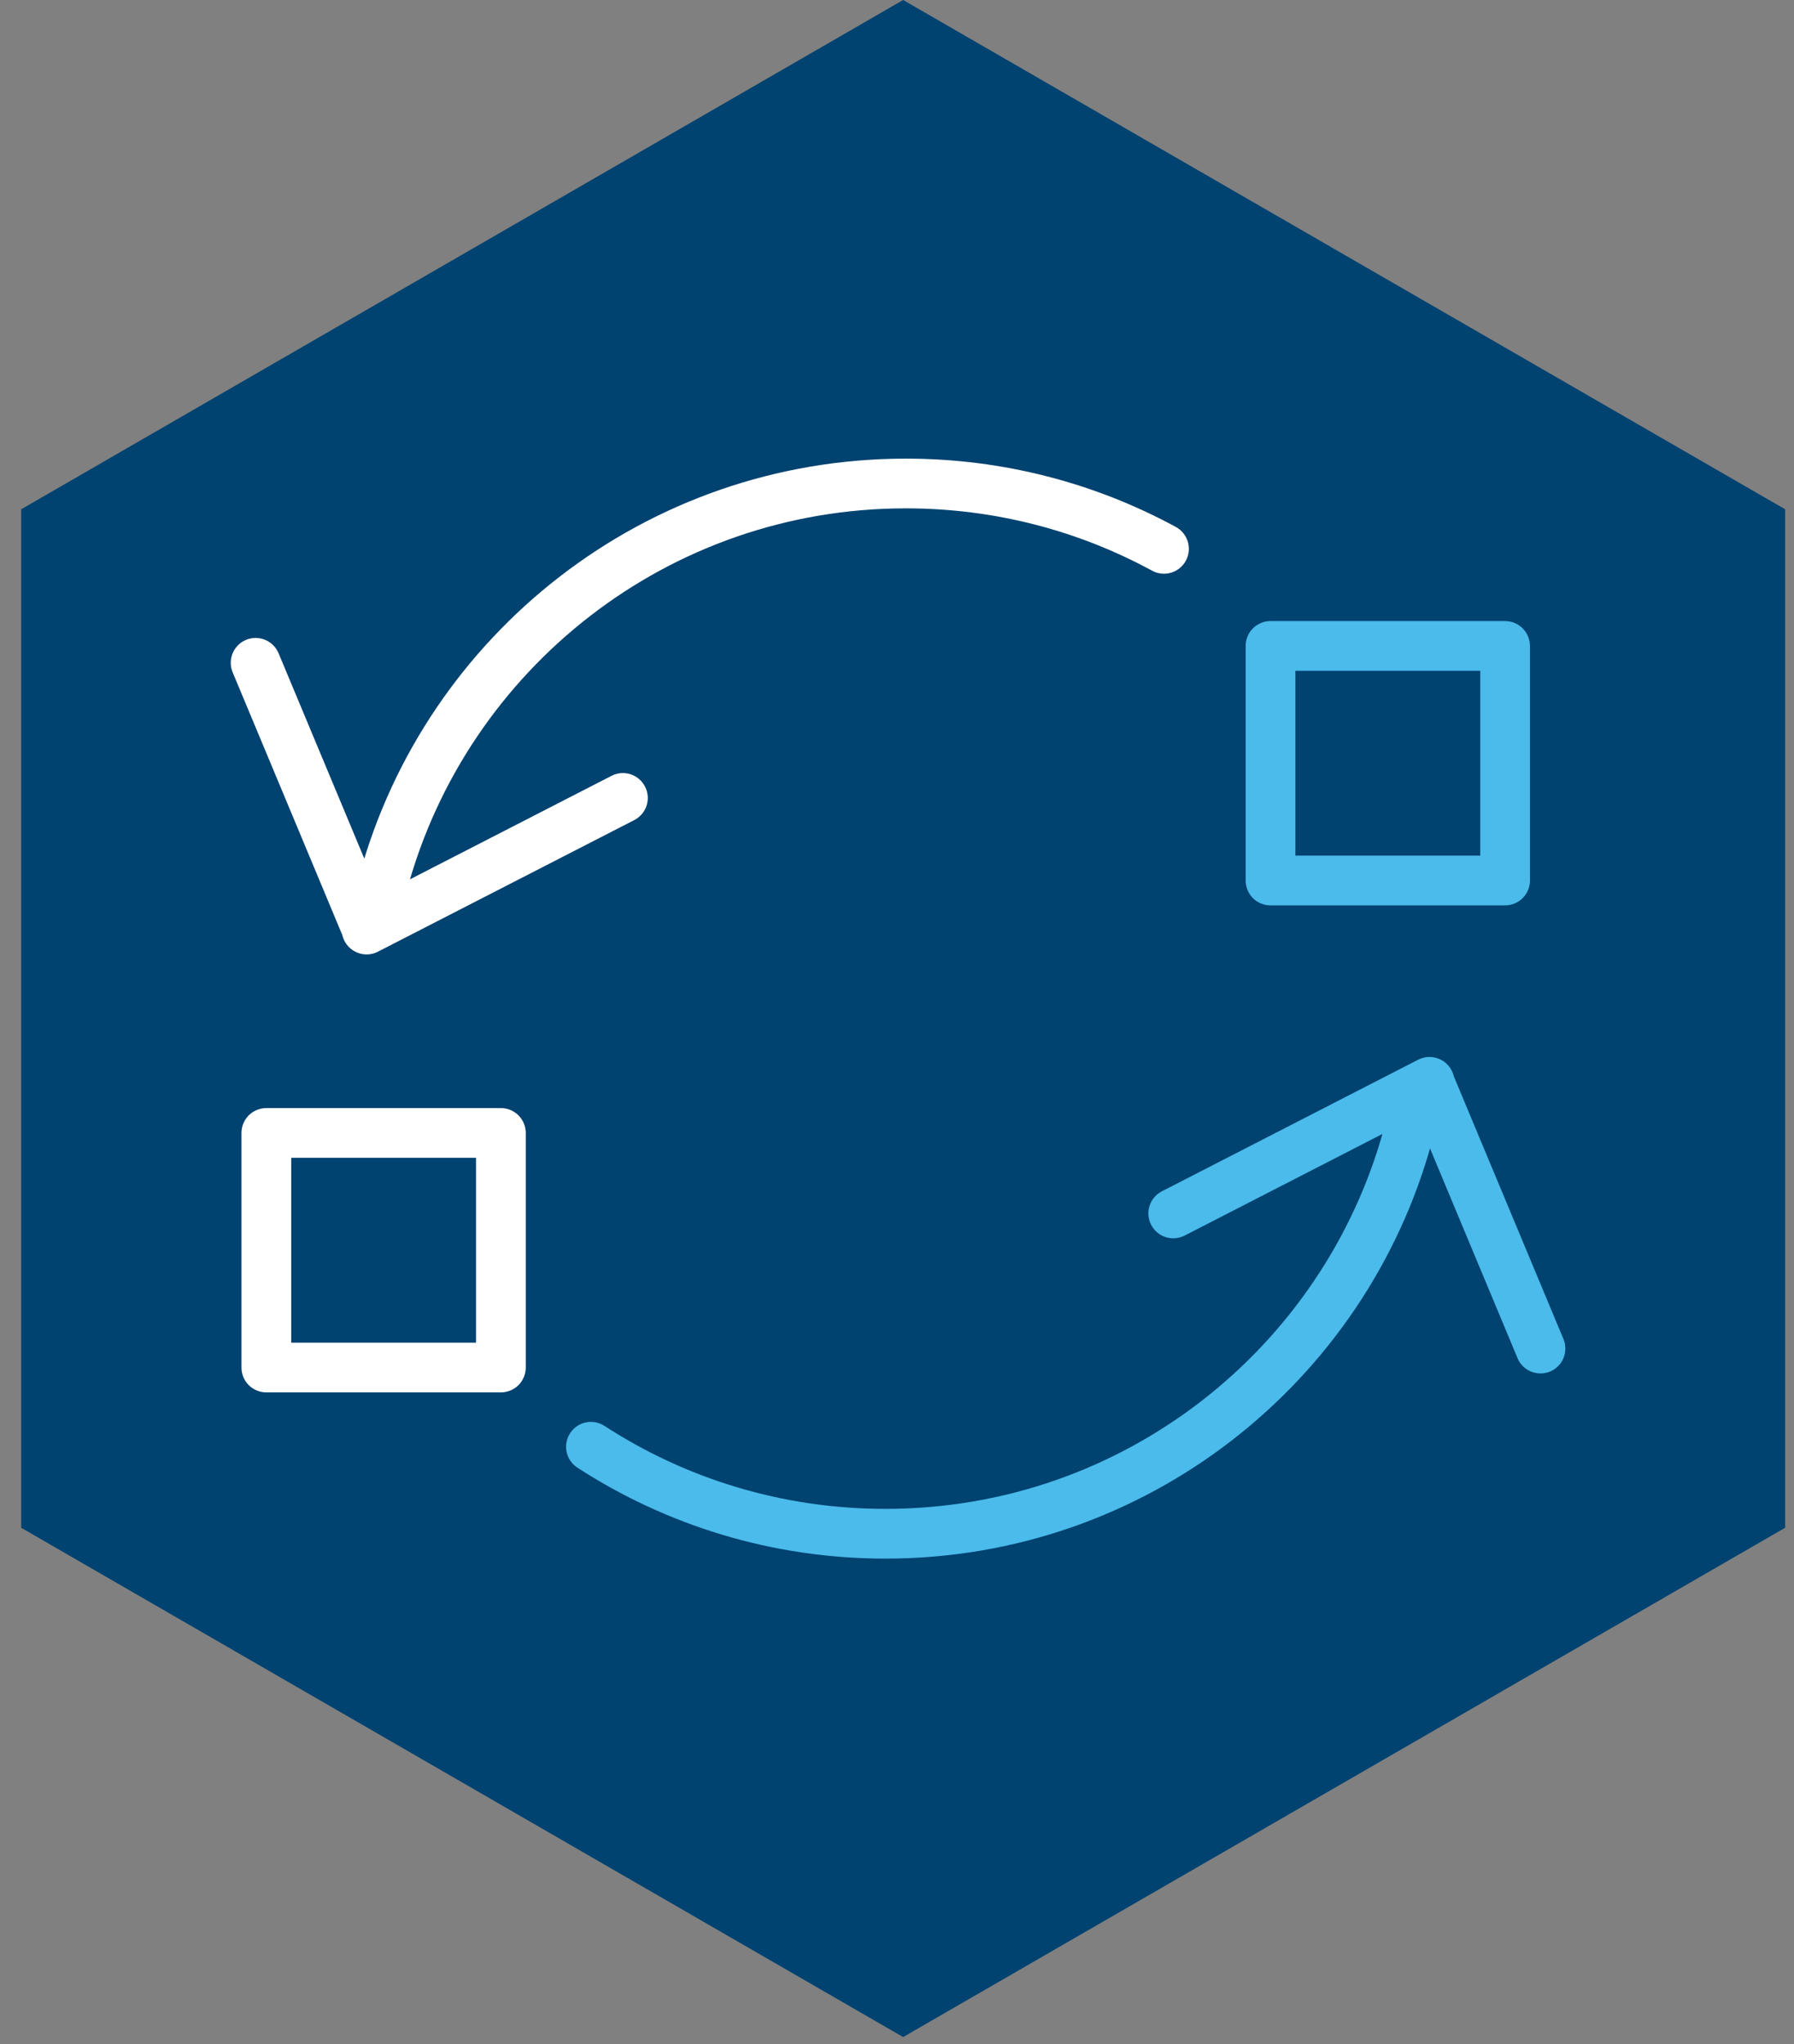
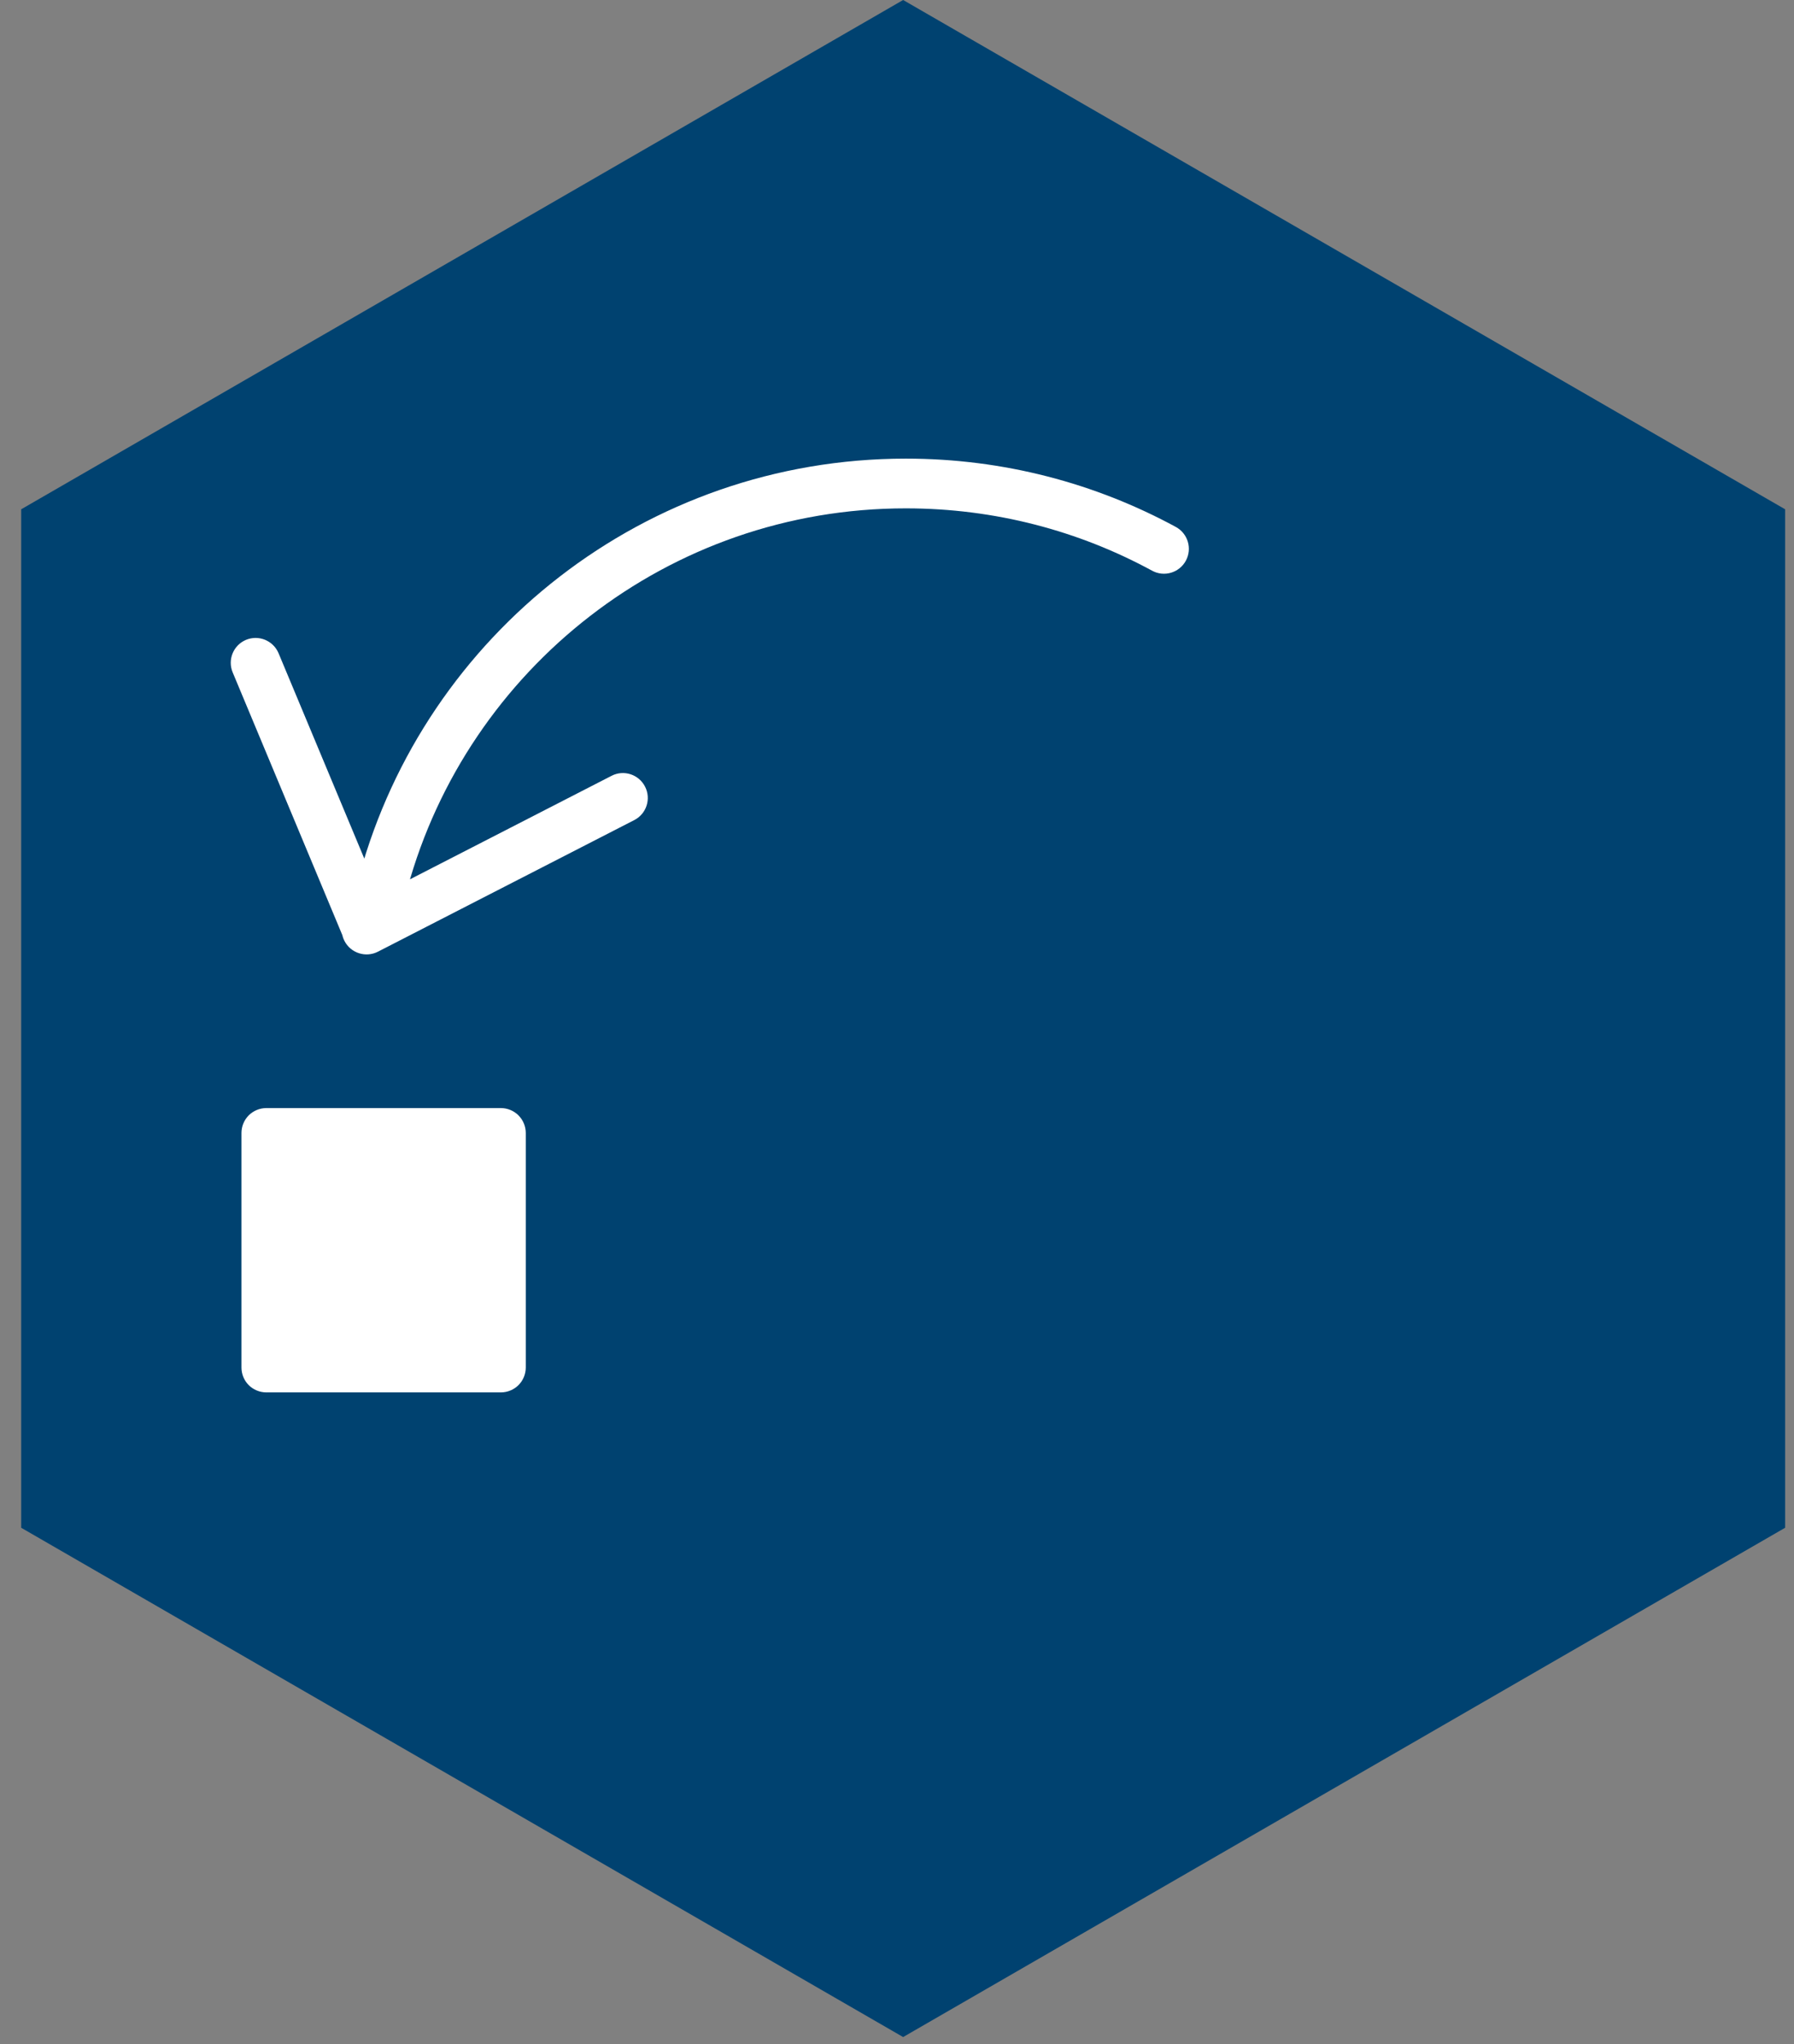
<svg xmlns="http://www.w3.org/2000/svg" width="79" height="90" viewBox="0 0 79 90" fill="none">
  <rect x="0" y="0" width="79" height="90" fill="#808080" stroke="none" />
  <path d="M39.77 0L0.933 22.424V67.267L39.77 89.691L78.609 67.267V22.424L39.77 0Z" fill="#004270" />
-   <path d="M17.948 39.091C20.594 29.463 29.414 22.381 39.89 22.383C43.821 22.383 47.511 23.376 50.734 25.128C51.265 25.418 51.931 25.22 52.219 24.689C52.508 24.157 52.312 23.494 51.781 23.203C48.247 21.283 44.192 20.193 39.89 20.193C28.405 20.195 18.737 27.948 15.836 38.512C15.675 39.095 16.017 39.697 16.601 39.858C17.184 40.018 17.787 39.674 17.948 39.091ZM22.057 60.213V59.117H12.824V50.978H20.962V60.213H22.057V59.117V60.213H23.153V49.884C23.153 49.595 23.035 49.313 22.831 49.109C22.627 48.905 22.345 48.788 22.057 48.788H11.728C11.439 48.788 11.157 48.905 10.953 49.109C10.749 49.313 10.633 49.595 10.633 49.884V60.213C10.633 60.501 10.749 60.784 10.953 60.987C11.157 61.19 11.439 61.307 11.728 61.307H22.057C22.345 61.307 22.627 61.19 22.831 60.987C23.035 60.784 23.153 60.501 23.153 60.213H22.057ZM26.932 34.158L15.645 39.953C15.105 40.231 14.892 40.89 15.168 41.428C15.445 41.966 16.106 42.178 16.644 41.902L27.931 36.108C28.469 35.832 28.681 35.172 28.405 34.635C28.129 34.095 27.469 33.882 26.932 34.158ZM17.155 40.468L12.267 28.762C12.033 28.204 11.392 27.94 10.833 28.173C10.275 28.406 10.013 29.049 10.246 29.605L15.133 41.312C15.366 41.871 16.007 42.135 16.566 41.902C17.124 41.669 17.388 41.026 17.155 40.468Z" fill="white" />
-   <path d="M66.277 38.77V37.674H57.044V29.535H65.183V38.77H66.277V37.674V38.77H67.373V28.441C67.373 28.153 67.255 27.87 67.051 27.666C66.847 27.462 66.565 27.345 66.277 27.345H55.948C55.659 27.345 55.377 27.462 55.173 27.666C54.969 27.87 54.853 28.153 54.853 28.441V38.77C54.853 39.059 54.969 39.341 55.173 39.545C55.377 39.749 55.659 39.864 55.948 39.864H66.277C66.565 39.864 66.847 39.749 67.051 39.545C67.255 39.341 67.373 39.059 67.373 38.77H66.277Z" fill="#4ABBEB" />
-   <path d="M60.933 49.727C58.287 59.356 49.466 66.437 38.993 66.435C34.423 66.435 30.181 65.094 26.618 62.782C26.111 62.452 25.431 62.597 25.104 63.106C24.774 63.612 24.918 64.29 25.425 64.62C29.33 67.152 33.992 68.626 38.993 68.626C50.474 68.623 60.144 60.87 63.045 50.308C63.205 49.725 62.861 49.121 62.278 48.961C61.695 48.802 61.093 49.144 60.933 49.727ZM52.166 54.402L63.451 48.606C63.988 48.33 64.201 47.671 63.925 47.133C63.648 46.595 62.987 46.383 62.449 46.659L51.164 52.453C50.626 52.729 50.414 53.389 50.69 53.926C50.966 54.466 51.626 54.678 52.166 54.402ZM61.938 48.089L66.826 59.801C67.058 60.357 67.701 60.621 68.26 60.388C68.816 60.155 69.08 59.514 68.847 58.956L63.96 47.246C63.727 46.688 63.086 46.424 62.528 46.657C61.969 46.89 61.705 47.533 61.938 48.089Z" fill="#4ABBEB" />
+   <path d="M17.948 39.091C20.594 29.463 29.414 22.381 39.89 22.383C43.821 22.383 47.511 23.376 50.734 25.128C51.265 25.418 51.931 25.22 52.219 24.689C52.508 24.157 52.312 23.494 51.781 23.203C48.247 21.283 44.192 20.193 39.89 20.193C28.405 20.195 18.737 27.948 15.836 38.512C15.675 39.095 16.017 39.697 16.601 39.858C17.184 40.018 17.787 39.674 17.948 39.091ZM22.057 60.213V59.117H12.824H20.962V60.213H22.057V59.117V60.213H23.153V49.884C23.153 49.595 23.035 49.313 22.831 49.109C22.627 48.905 22.345 48.788 22.057 48.788H11.728C11.439 48.788 11.157 48.905 10.953 49.109C10.749 49.313 10.633 49.595 10.633 49.884V60.213C10.633 60.501 10.749 60.784 10.953 60.987C11.157 61.19 11.439 61.307 11.728 61.307H22.057C22.345 61.307 22.627 61.19 22.831 60.987C23.035 60.784 23.153 60.501 23.153 60.213H22.057ZM26.932 34.158L15.645 39.953C15.105 40.231 14.892 40.89 15.168 41.428C15.445 41.966 16.106 42.178 16.644 41.902L27.931 36.108C28.469 35.832 28.681 35.172 28.405 34.635C28.129 34.095 27.469 33.882 26.932 34.158ZM17.155 40.468L12.267 28.762C12.033 28.204 11.392 27.94 10.833 28.173C10.275 28.406 10.013 29.049 10.246 29.605L15.133 41.312C15.366 41.871 16.007 42.135 16.566 41.902C17.124 41.669 17.388 41.026 17.155 40.468Z" fill="white" />
</svg>